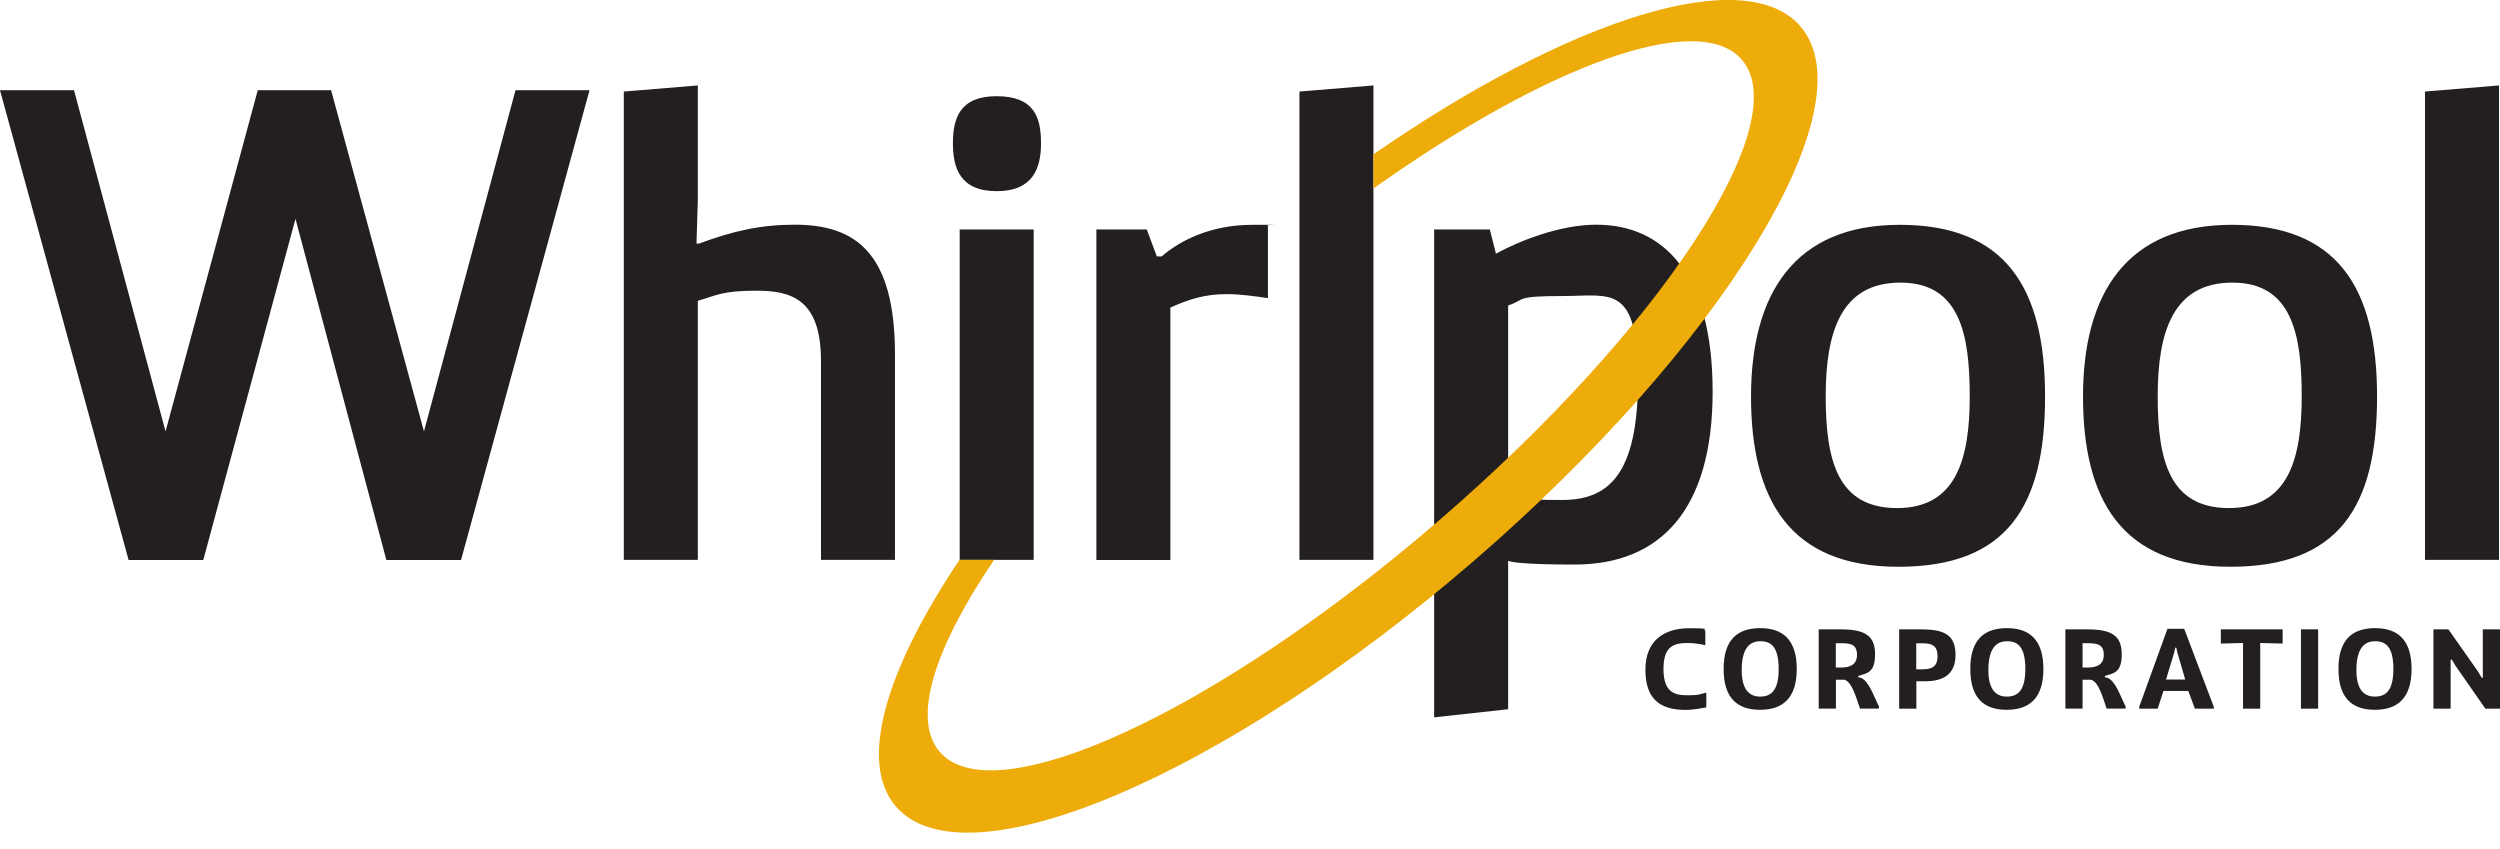
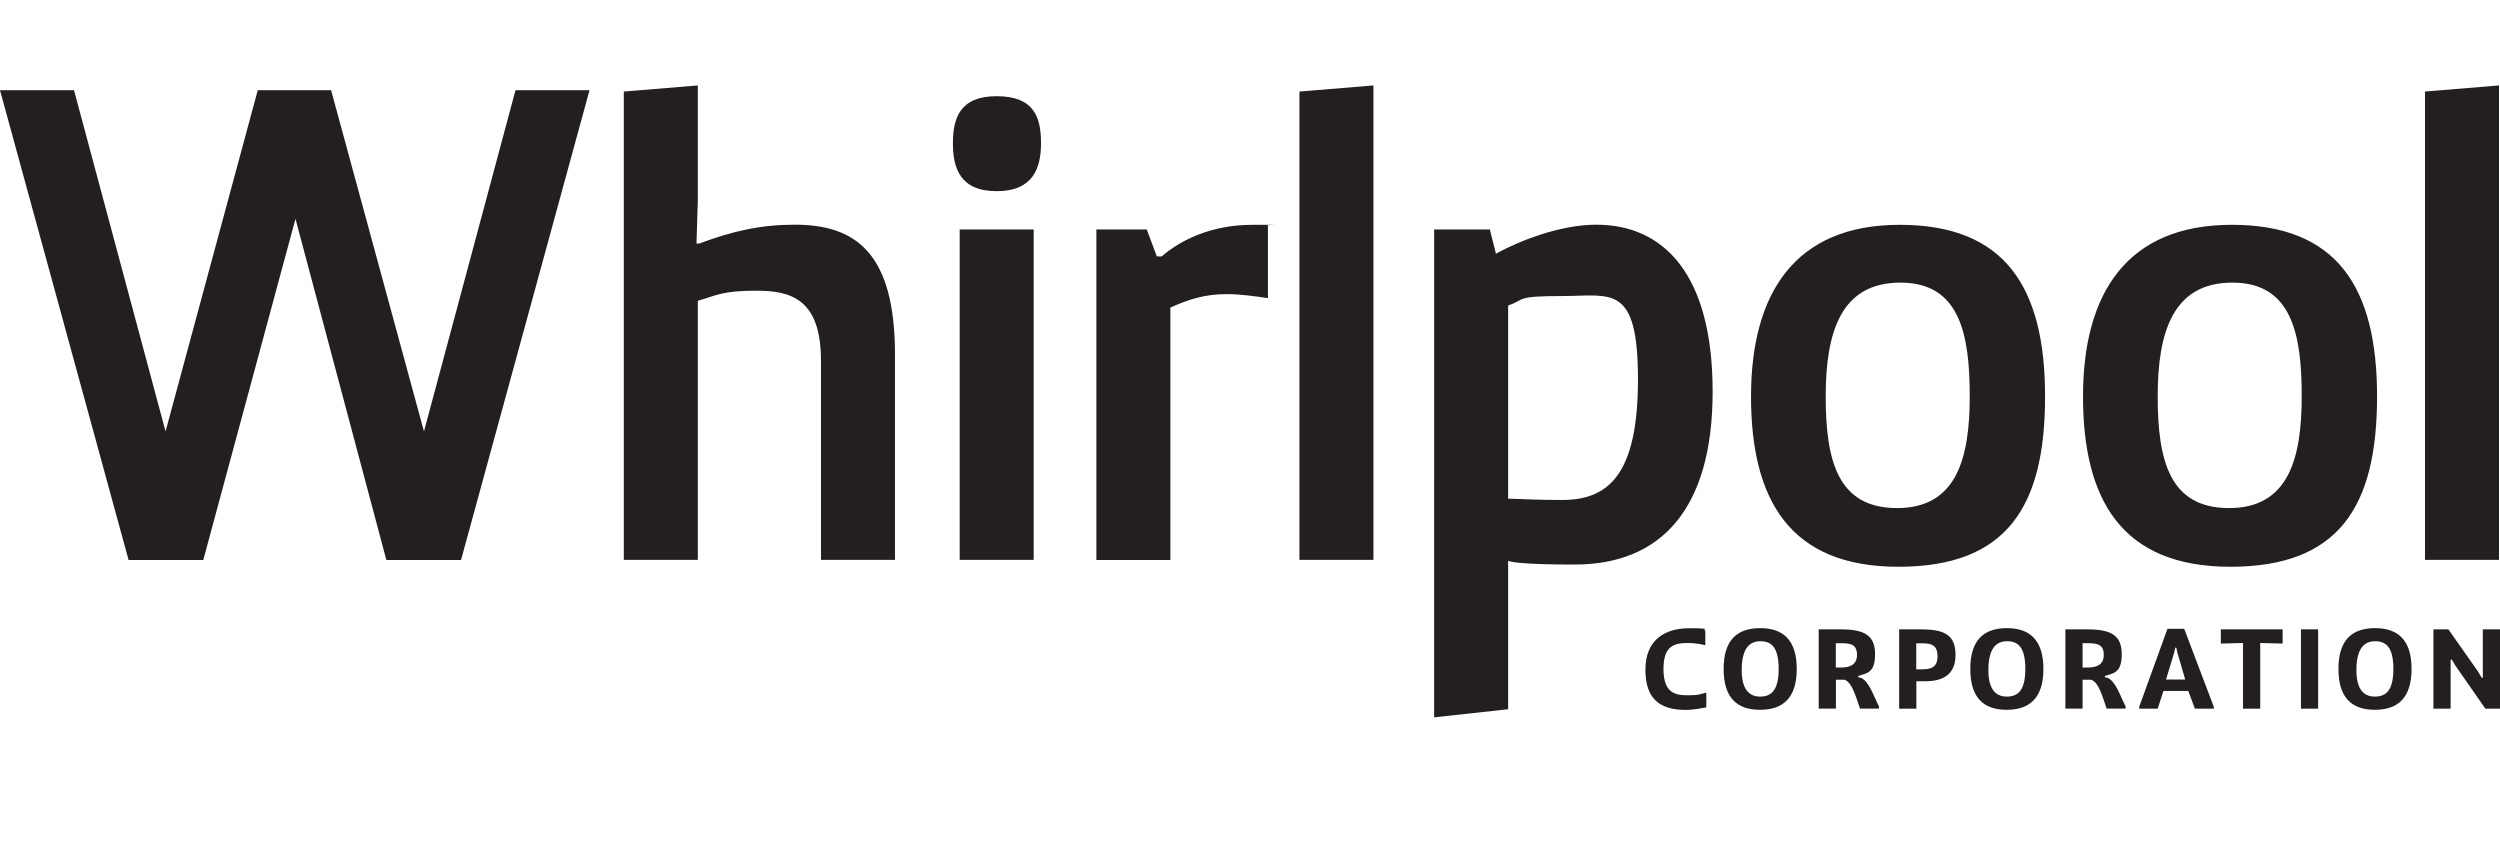
<svg xmlns="http://www.w3.org/2000/svg" id="Layer_1" version="1.1" viewBox="0 0 2253.1 765">
  <defs>
    <style> .st0 { fill: #231f20; } .st1 { fill: #edac09; } </style>
  </defs>
  <path class="st0" d="M1537.9,637.5c-4.3.8-11.9,2.3-18.7,2.3-23.1,0-36.3-9.7-36.3-36.3s17.4-37.3,39.3-37.3,11.3,1.2,14.7,2.3v13c-2.6-.7-9.7-2-15-2-12.7,0-22.7,2-22.7,23.5s10.5,23.6,21.9,23.6,11.2-1.2,16.7-2.4v13.3ZM1603,602.8c0-19-6.2-24.9-16.4-24.9s-16.6,6.9-16.9,24.9c-.3,18,6.3,25,16.6,25s16.7-5.9,16.7-25h0ZM1553.4,602.9c0-27.2,13.2-36.8,33.1-36.8s32.8,10.1,32.8,36.8-13,36.8-33,36.8-32.9-9.9-32.9-36.8M1659.3,601.6c7.6,0,14.3-2.3,14.3-11.4s-5.3-10.5-14.1-10.5h-5v21.9h4.8ZM1639.1,567.2h19.9c21.9,0,30.9,5.8,30.9,22.4s-7,17.1-15.2,19.6v1.2l2.2.4c7.5,2.8,11.9,17,16.5,25.9v1.9h-17.1c-3.4-9.5-7-24-14.1-26h-7.6v26h-15.5v-71.5ZM1727.1,603.2h5.6c9,0,13.5-2.9,13.5-11.8s-4.5-11.6-12.8-11.6h-6.4v23.4ZM1711.6,567.2h19.5c21.1,0,31.3,4.8,31.3,23.1s-12.2,23.7-27.5,23.7h-7.8v24.7h-15.5v-71.5ZM1825.3,602.8c0-19-6.2-24.9-16.4-24.9s-16.6,6.9-16.9,24.9c-.3,18,6.3,25,16.6,25s16.7-5.9,16.7-25h0ZM1775.7,602.9c0-27.2,13.2-36.8,33.1-36.8s32.8,10.1,32.8,36.8-13,36.8-33,36.8-32.9-9.9-32.9-36.8M1881.7,601.6c7.6,0,14.3-2.3,14.3-11.4s-5.3-10.5-14.1-10.5h-5v21.9h4.8ZM1861.4,567.2h19.9c21.9,0,30.9,5.8,30.9,22.4s-7,17.1-15.2,19.6v1.2l2.2.4c7.5,2.8,11.9,17,16.5,25.9v1.9h-17.1c-3.4-9.5-7-24-14.1-26h-7.6v26h-15.5v-71.5ZM1969.4,612.4l-7.2-24.7-.8-4h-1l-.8,4-7.5,24.7h17.3ZM1927.9,637.1l25.5-70.4h15.1l26.7,70.4v1.6h-17.1l-5.9-16h-22.4l-5.2,16h-16.7v-1.6ZM2021.6,579.5l-20.1.5v-12.8h55.7v12.8l-20.2-.5v59.2h-15.5v-59.2ZM2073.7,638.7v-71.5h15.5v71.5h-15.5ZM2157,602.8c0-19-6.2-24.9-16.4-24.9s-16.6,6.9-16.9,24.9,6.2,25,16.6,25,16.7-5.9,16.7-25ZM2107.5,602.9c0-27.2,13.2-36.8,33.1-36.8s32.8,10.1,32.8,36.8-13,36.8-33,36.8-32.9-9.9-32.9-36.8M2193.1,567.2h13.5l26.4,37.6,3.7,6.1h.9v-43.7h15.5v71.5h-13.2l-27.1-39-3.1-5.2h-1.1v44.2h-15.5v-71.5ZM531.3,81.3l-115.8,423.4h-67.3l-81.9-307.5-83.1,307.5h-67.3L0,81.3h66.7l82.5,307.5L232.3,81.3h66.1l83.7,307.5,82.5-307.5h66.7ZM562.2,82.5l66.7-5.5v103.7l-1.2,38.8h2.4c30.9-11.5,55.8-17,86.1-17,54,0,90.4,24.3,90.4,117.1v185h-66.7v-179.5c0-55.8-27.3-63.1-58.2-63.1s-35.8,4.2-52.8,9.1v233.5h-66.7V82.5ZM864.9,206.8h66.7v297.8h-66.7V206.8ZM898.2,86.7c34.6,0,40,20,40,42.5s-7.3,43.1-40,43.1-39.4-20.6-39.4-43.1,6.1-42.5,39.4-42.5M988,206.8h45.5l9.1,24.3h4.3c17.6-15.2,45.5-28.5,81.9-28.5s9.1,0,13.9.6v65.5c-12.1-1.8-24.9-3.6-37.6-3.6-18.2,0-32.8,4.2-50.3,12.1v227.5h-66.7V206.8ZM1171.1,504.6V82.5l66.7-5.5v427.6h-66.7ZM1775.2,357.2c0-56.4-9.1-102.5-62.5-102.5s-67.3,44.3-67.3,102.5,10.9,100.7,64.3,100.7,65.5-44.3,65.5-100.7h0ZM1712.1,202.6c94.6,0,131,55.8,131,154.7s-34,153.5-132.2,153.5-132.8-60.7-132.8-153.5,39.4-154.7,134-154.7M2074.4,357.2c0-56.4-9.1-102.5-62.5-102.5s-67.3,44.3-67.3,102.5,10.9,100.7,64.3,100.7,65.5-44.3,65.5-100.7h0ZM2011.3,202.6c94.6,0,131,55.8,131,154.7s-34,153.5-132.2,153.5-132.8-60.7-132.8-153.5,39.4-154.7,134.1-154.7M2185.5,504.6V82.5l66.7-5.5v427.6h-66.7ZM1359.2,449.4c18.8.6,29.1,1.2,48.5,1.2,41.2,0,68.5-21.8,68.5-108.6s-24.3-75.2-67.9-75.2-32.8,3-49.1,8.5v174.1ZM1292.4,206.8h50.3l5.5,21.8c20-10.9,57-26.1,90.4-26.1,60.6,0,104.9,44.3,104.9,150.4s-46.7,155.9-124.3,155.9-60-6.1-60-6.1v136.5l-66.7,7.3V206.8Z" />
-   <path class="st1" d="M1622.7,23.8c-49.9-57.8-208.2-7-384.9,115.3v30.8c155.6-110.6,292.8-161.6,332-116.1,49,56.8-73,242.7-272.6,415-199.6,172.3-401.3,265.7-450.3,208.8-25.5-29.5-4.7-93.8,49-173h-31.2c-66.5,99.2-91.5,182.6-57.3,222.2,62.3,72.2,295.3-26.6,520.3-220.8,225-194.2,357.2-410.1,294.9-482.2" />
</svg>